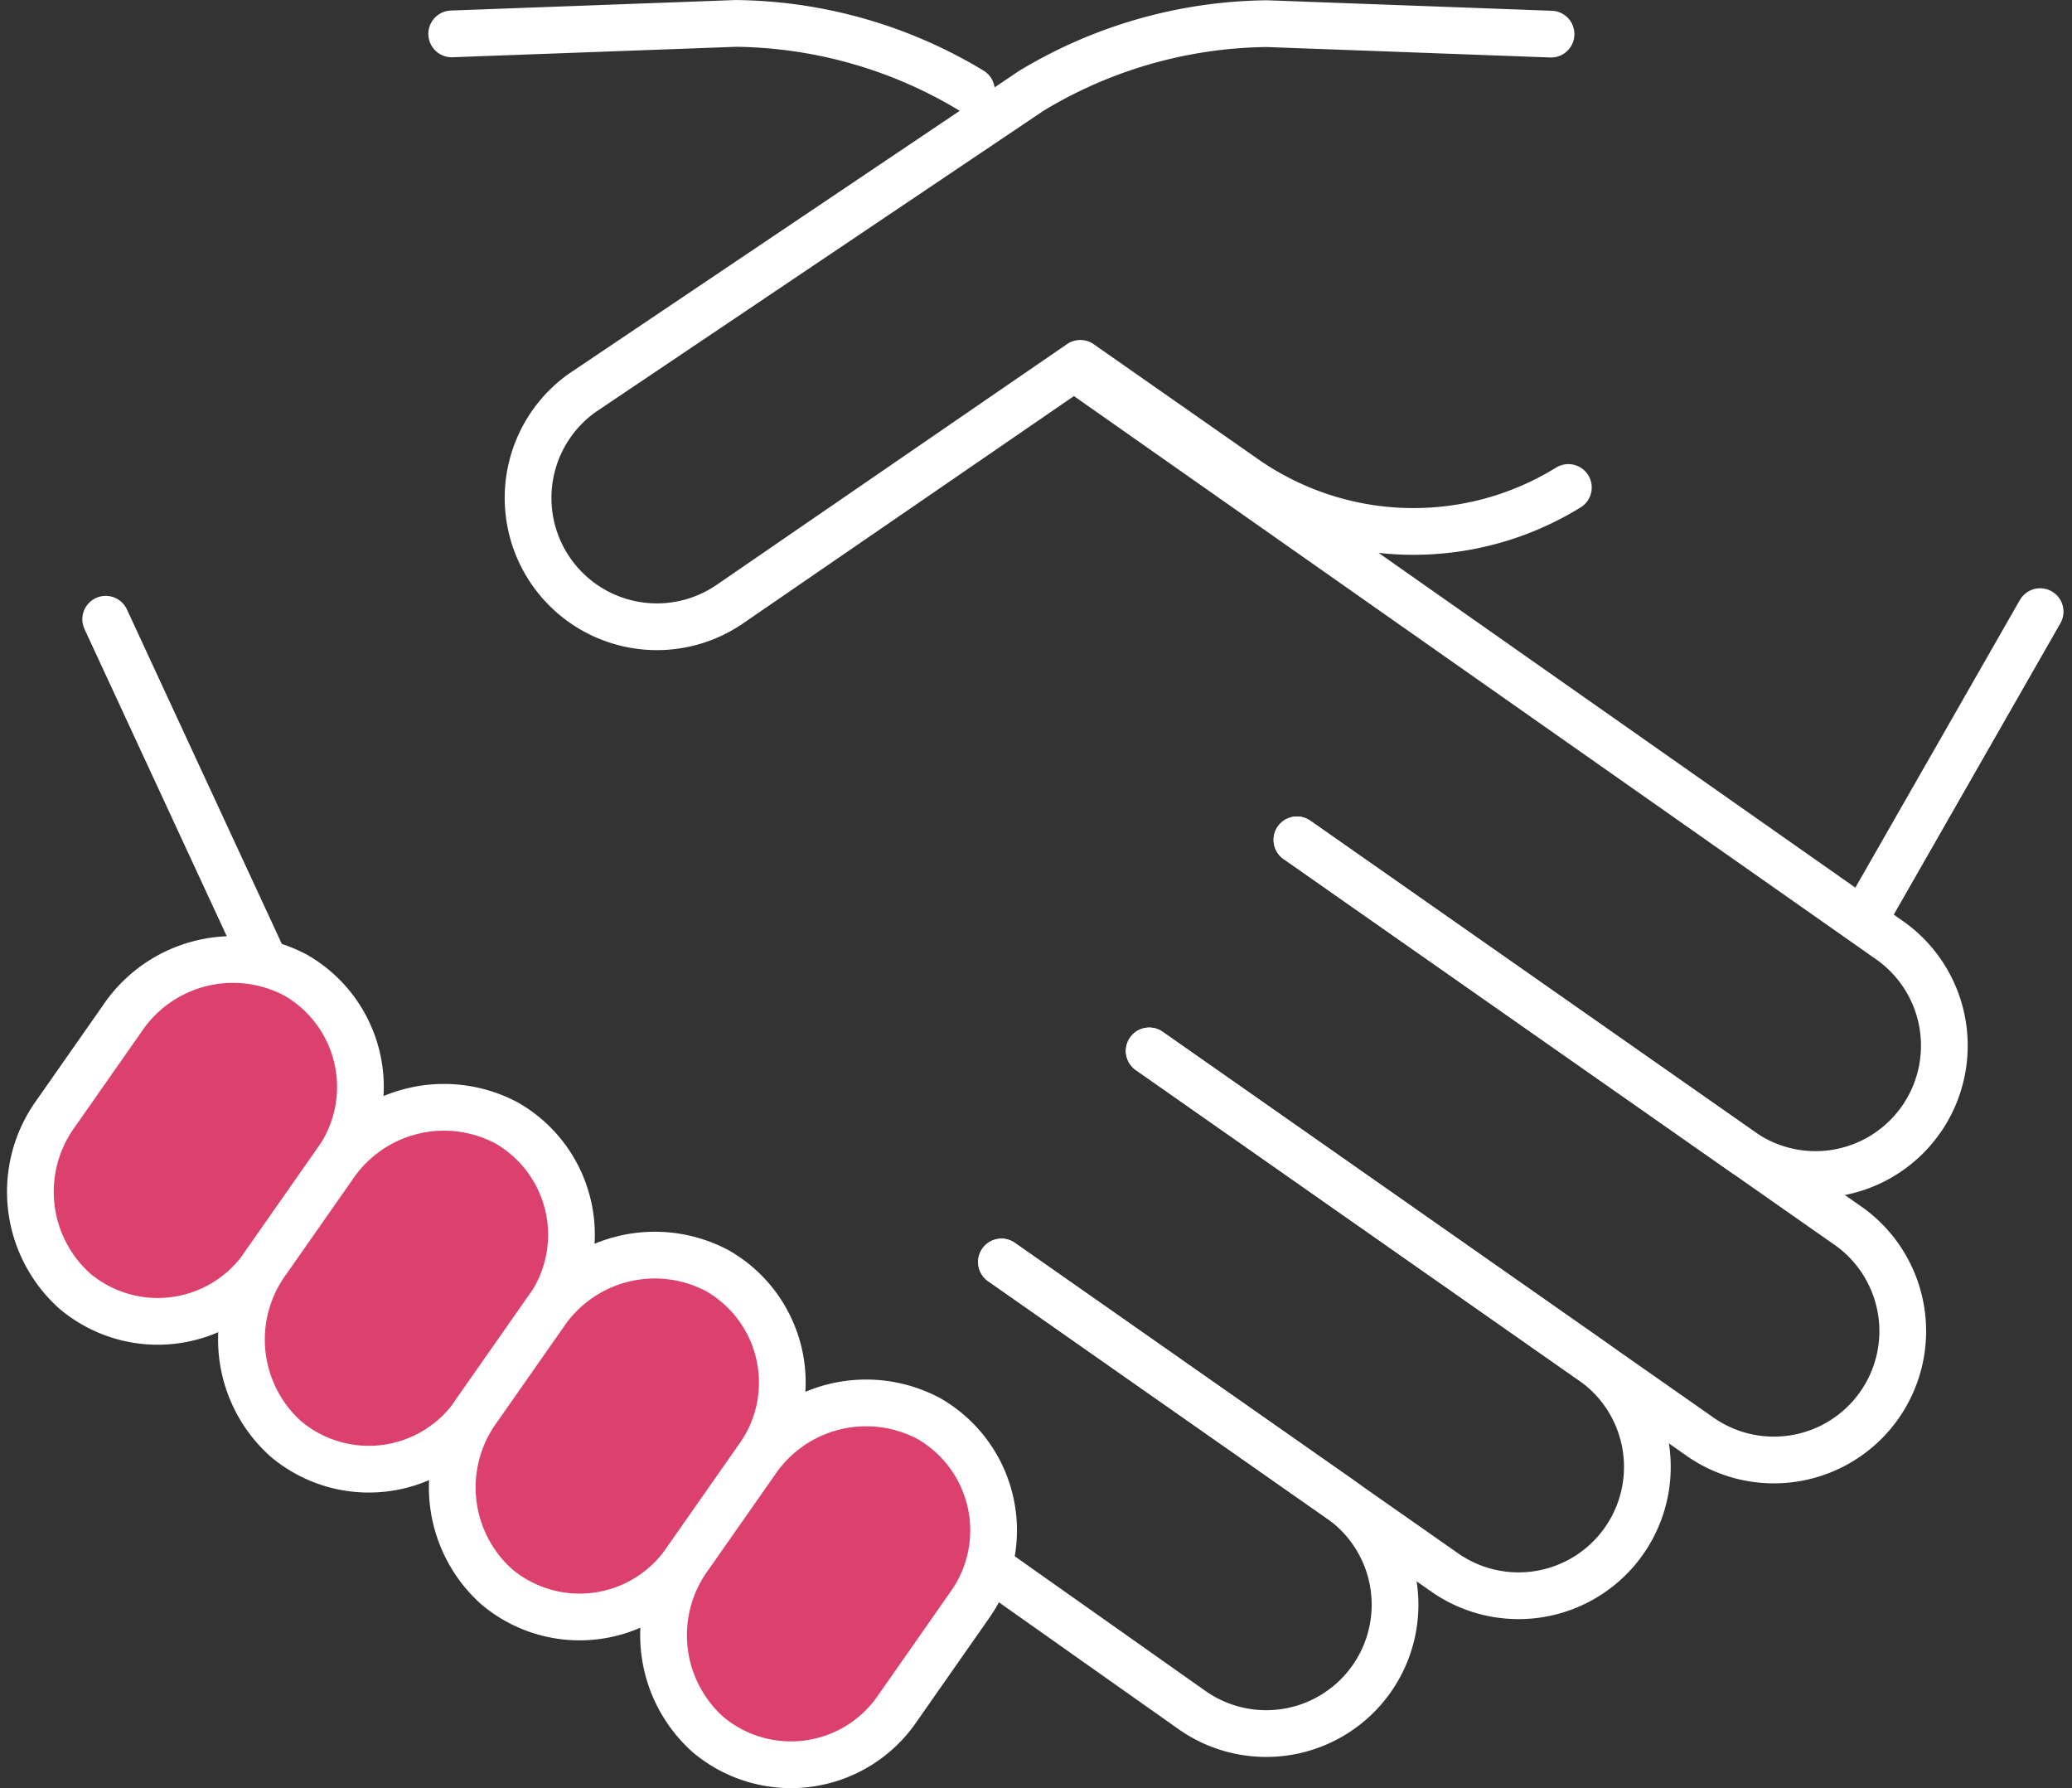
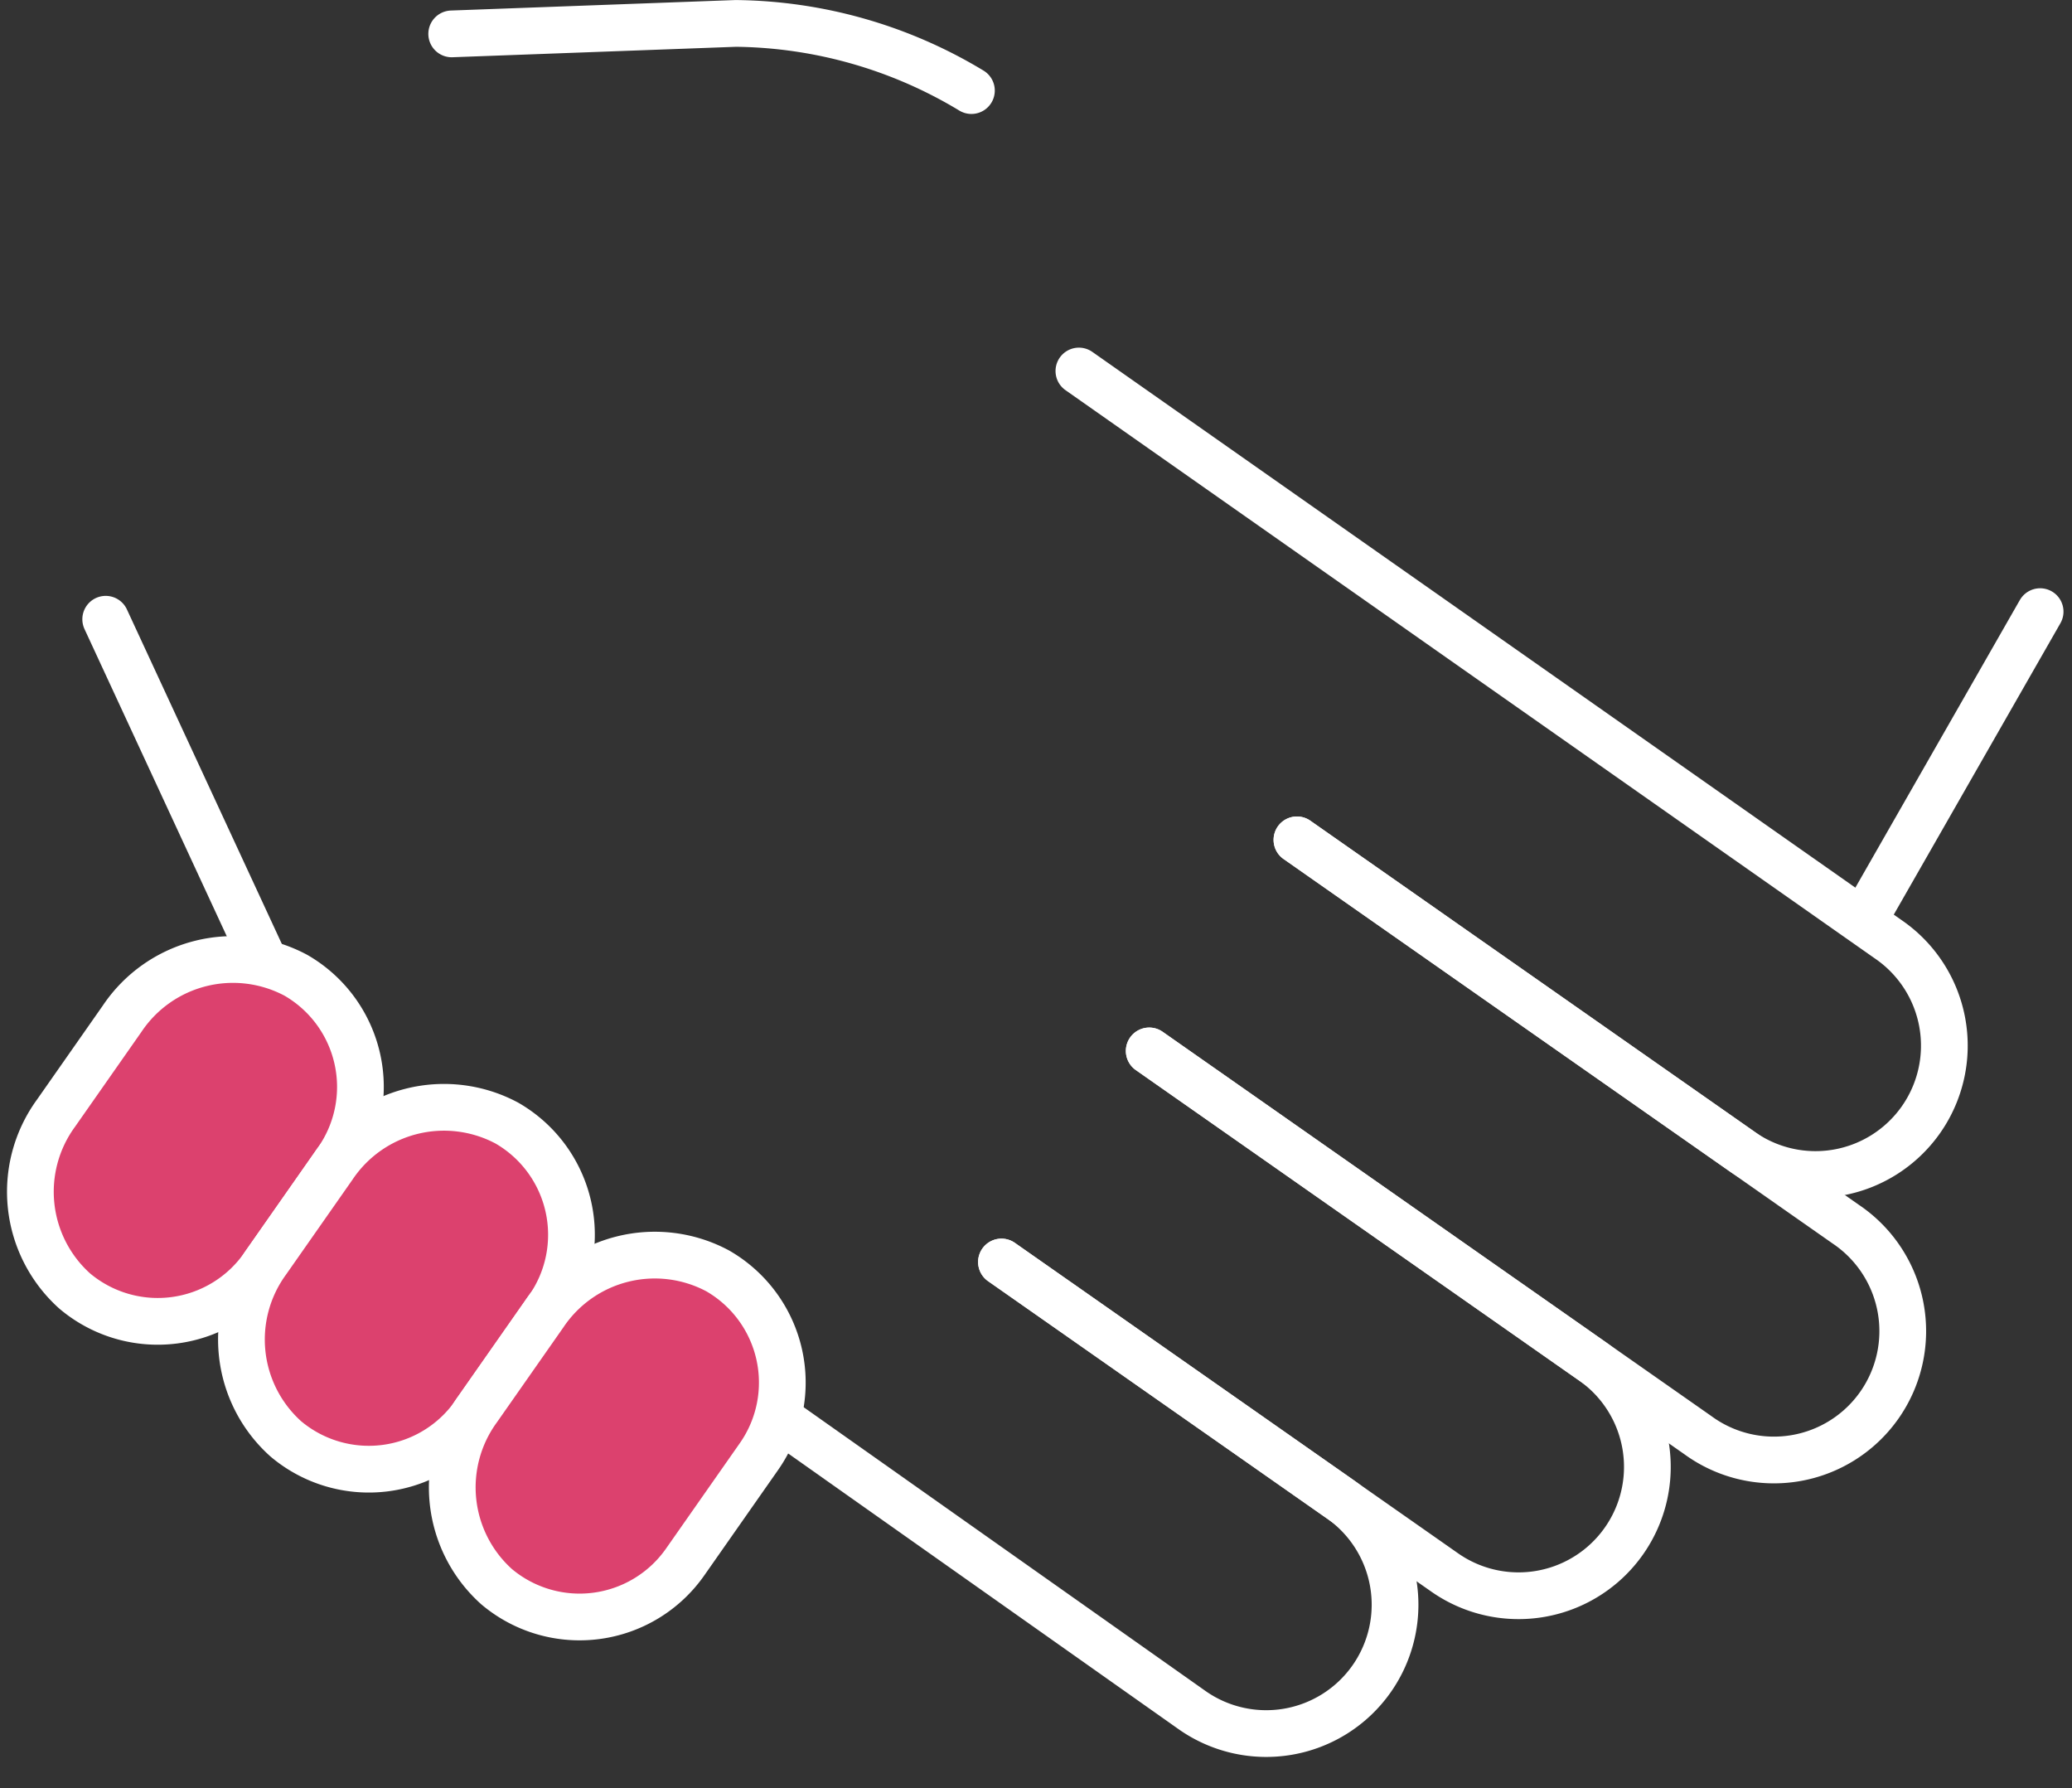
<svg xmlns="http://www.w3.org/2000/svg" width="44.338" height="38.262" viewBox="0 0 44.338 38.262">
  <rect x="0" y="0" width="44.338" height="38.262" fill="#333333" stroke="none" />
  <g id="グループ_199" data-name="グループ 199" transform="translate(-615.439 -3067.862)">
    <g id="グループ_197" data-name="グループ 197">
-       <path id="パス_71" data-name="パス 71" d="M649,3078.292a6.308,6.308,0,0,1-6.888-.17l-3.556-2.486-7.5,5.152a2.757,2.757,0,0,1-3.162-4.517l9.614-6.466a9.946,9.946,0,0,1,5.042-1.437l6.079.224" fill="none" stroke="#fff" stroke-linecap="round" stroke-linejoin="round" stroke-width="1" />
      <path id="パス_72" data-name="パス 72" d="M636.226,3069.8a9.946,9.946,0,0,0-5.042-1.437l-6.079.224" fill="none" stroke="#fff" stroke-linecap="round" stroke-linejoin="round" stroke-width="1" />
      <line id="線_17" data-name="線 17" y1="6.35" x2="3.632" transform="translate(655.463 3080.948)" fill="none" stroke="#fff" stroke-linecap="round" stroke-linejoin="round" stroke-width="1" />
      <path id="パス_73" data-name="パス 73" d="M643.192,3085.831l9.485,6.64a2.757,2.757,0,1,0,3.163-4.516L638.526,3075.8" fill="none" stroke="#fff" stroke-linecap="round" stroke-linejoin="round" stroke-width="1" />
      <path id="パス_74" data-name="パス 74" d="M640.031,3090.347l11.742,8.222a2.757,2.757,0,1,0,3.162-4.516l-11.743-8.222" fill="none" stroke="#fff" stroke-linecap="round" stroke-linejoin="round" stroke-width="1" />
      <path id="パス_75" data-name="パス 75" d="M636.869,3094.863l9.484,6.642a2.756,2.756,0,1,0,3.162-4.516l-9.484-6.642" fill="none" stroke="#fff" stroke-linecap="round" stroke-linejoin="round" stroke-width="1" />
      <path id="パス_76" data-name="パス 76" d="M636.869,3094.863l7.225,5.059a2.757,2.757,0,1,1-3.162,4.517l-16.213-11.447a12.234,12.234,0,0,1-3.41-4.092l-3.608-7.789" fill="none" stroke="#fff" stroke-linecap="round" stroke-linejoin="round" stroke-width="1" />
    </g>
    <g id="グループ_198" data-name="グループ 198">
      <path id="パス_77" data-name="パス 77" d="M621.073,3094.957a2.757,2.757,0,0,1-4.035.527,2.852,2.852,0,0,1-.4-3.806l1.417-2.024a2.854,2.854,0,0,1,3.713-.927,2.757,2.757,0,0,1,.885,3.972Z" fill="#dc416e" stroke="#fff" stroke-linecap="round" stroke-linejoin="round" stroke-width="1" />
      <path id="パス_78" data-name="パス 78" d="M625.589,3098.12a2.756,2.756,0,0,1-4.035.526,2.853,2.853,0,0,1-.4-3.806l1.417-2.024a2.853,2.853,0,0,1,3.713-.926,2.757,2.757,0,0,1,.885,3.972Z" fill="#dc416e" stroke="#fff" stroke-linecap="round" stroke-linejoin="round" stroke-width="1" />
      <path id="パス_79" data-name="パス 79" d="M630.1,3101.282a2.757,2.757,0,0,1-4.035.527,2.854,2.854,0,0,1-.4-3.806l1.417-2.024a2.853,2.853,0,0,1,3.713-.927,2.757,2.757,0,0,1,.886,3.972Z" fill="#dc416e" stroke="#fff" stroke-linecap="round" stroke-linejoin="round" stroke-width="1" />
-       <path id="パス_80" data-name="パス 80" d="M634.622,3104.445a2.758,2.758,0,0,1-4.035.526,2.852,2.852,0,0,1-.4-3.806l1.417-2.024a2.854,2.854,0,0,1,3.713-.927,2.757,2.757,0,0,1,.885,3.972Z" fill="#dc416e" stroke="#fff" stroke-linecap="round" stroke-linejoin="round" stroke-width="1" />
    </g>
  </g>
</svg>